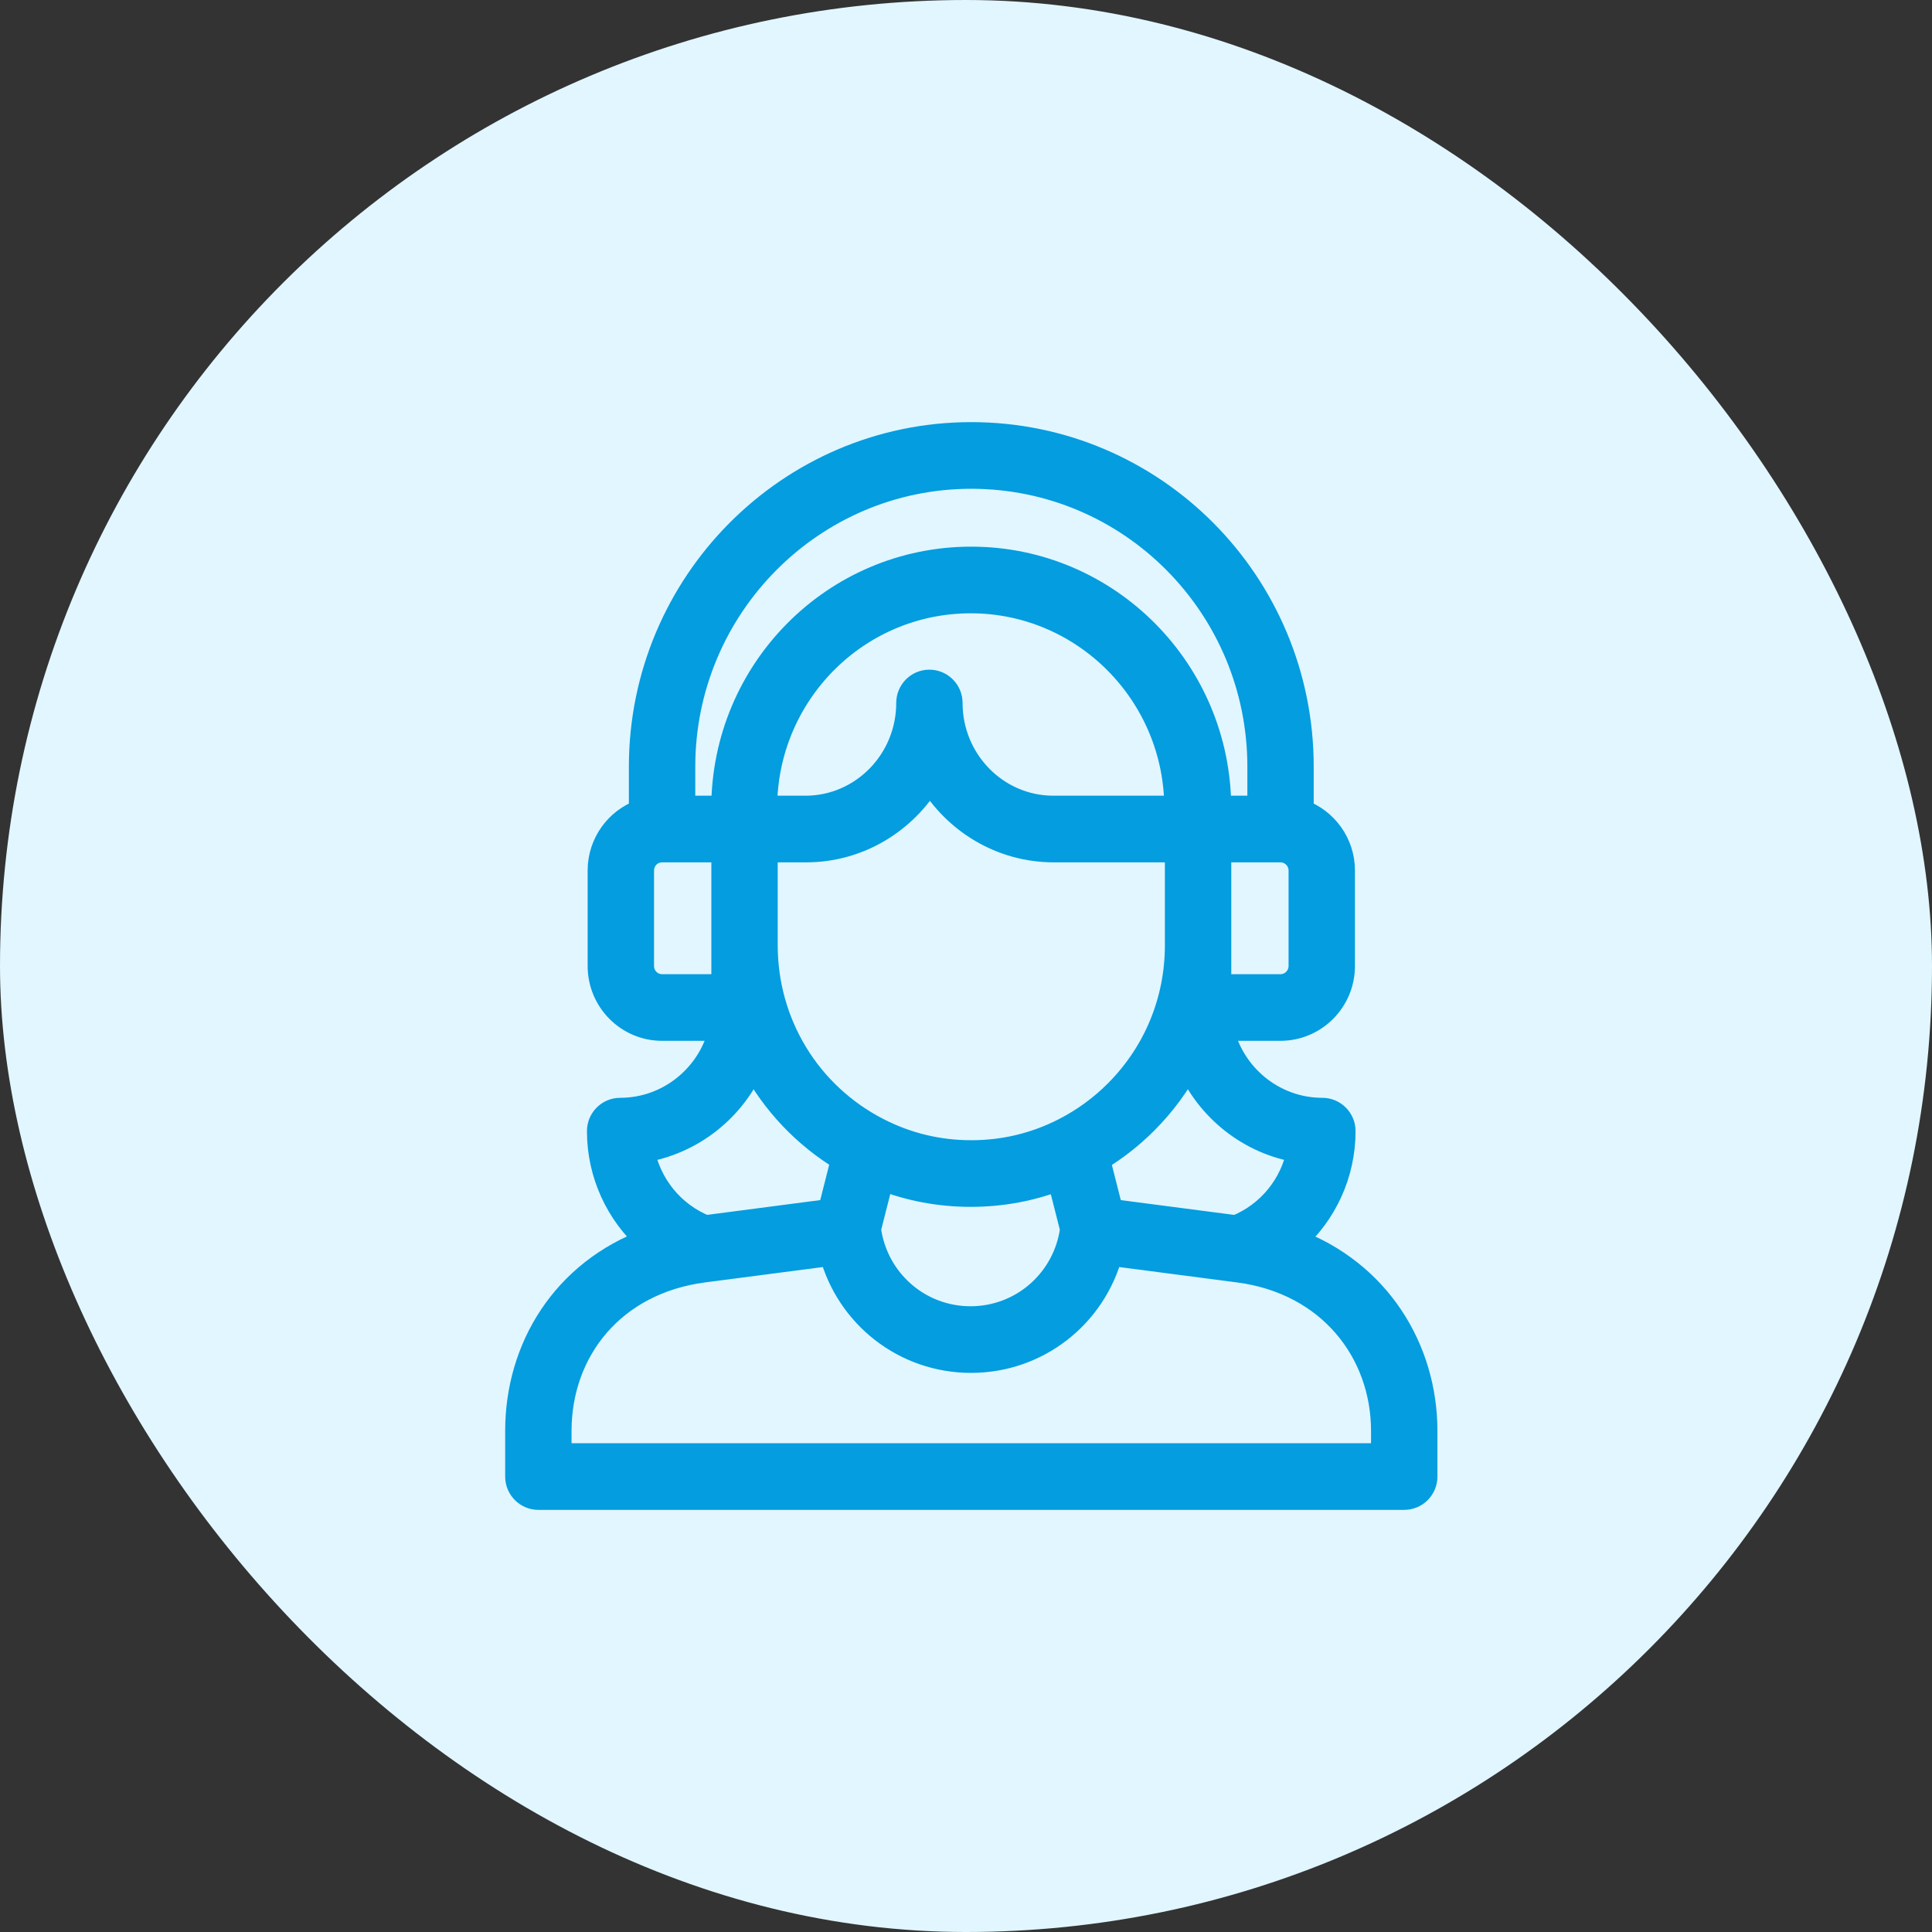
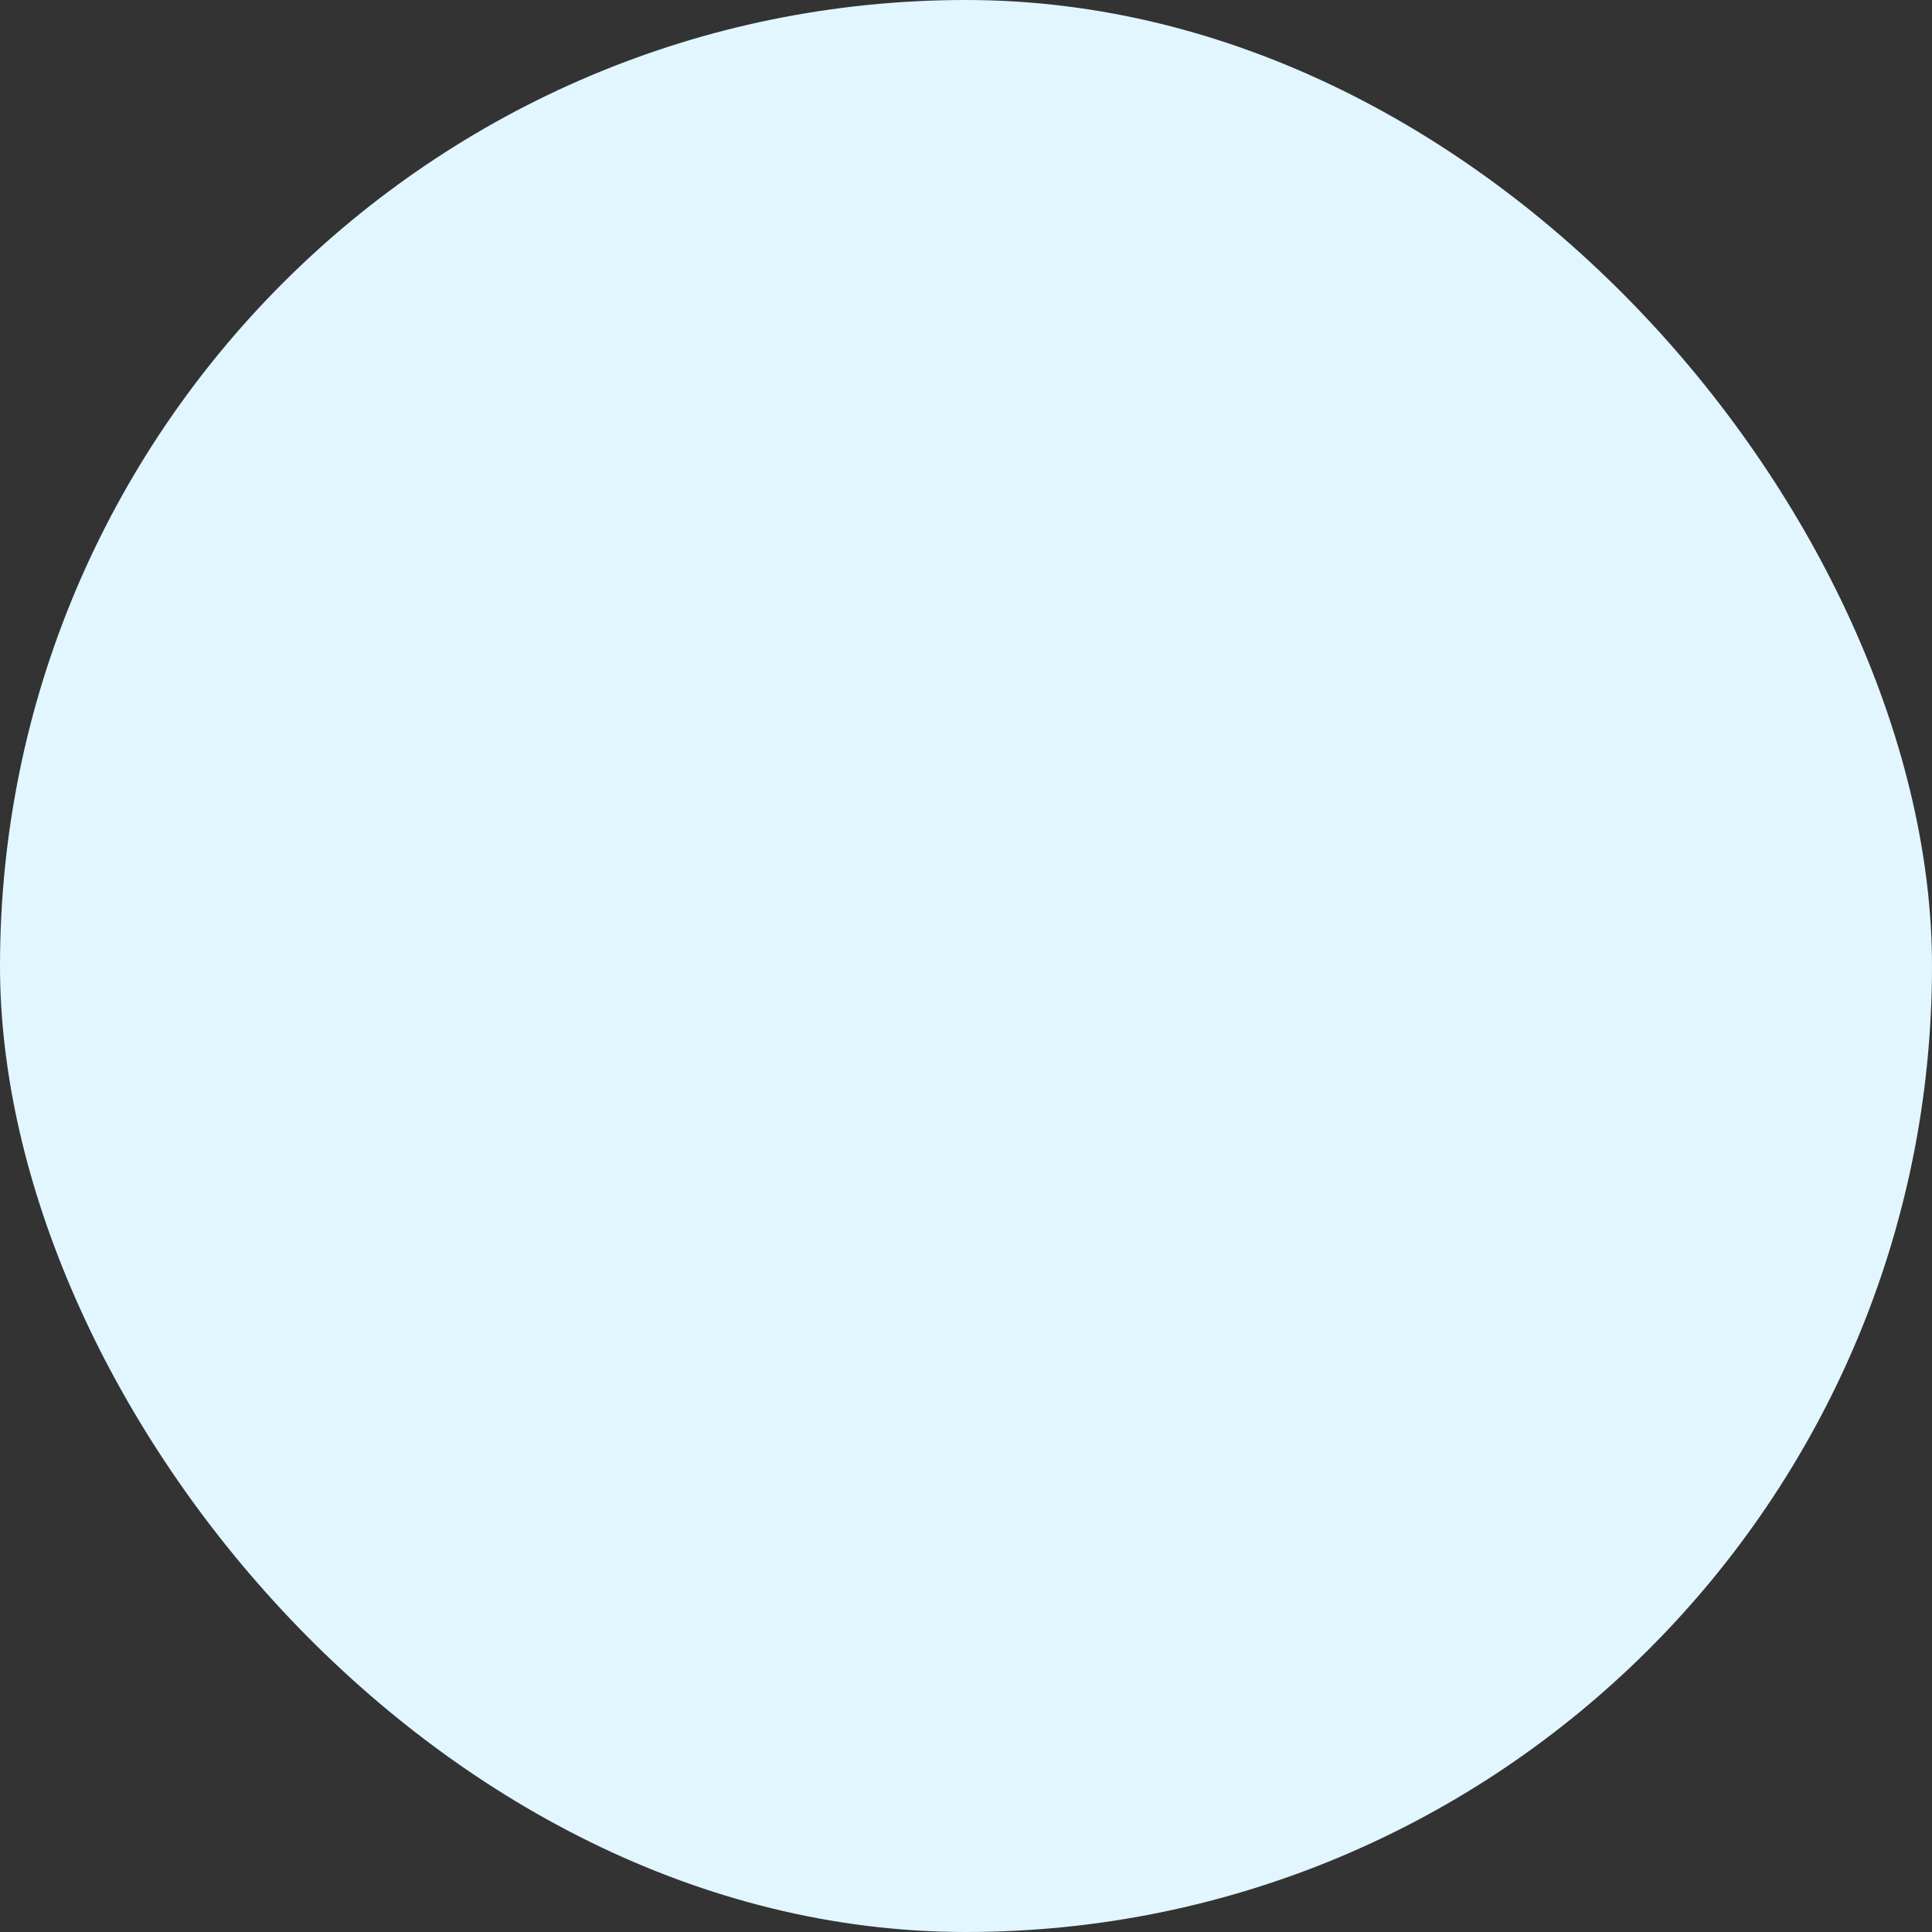
<svg xmlns="http://www.w3.org/2000/svg" fill="none" height="64" viewBox="0 0 64 64" width="64">
  <rect x="0" y="0" width="64" height="64" fill="#333333" stroke="none" />
  <g clip-path="url(#clip0_27752_2688)">
    <path d="M32 64C49.673 64 64 49.673 64 32C64 14.327 49.673 0 32 0C14.327 0 0 14.327 0 32C0 49.673 14.327 64 32 64Z" fill="#E1F6FF" />
    <g clip-path="url(#clip1_27752_2688)">
      <path d="M47.2 47.404V48.913C47.2 49.292 46.894 49.6 46.517 49.6H17.834C17.457 49.6 17.151 49.292 17.151 48.913V47.402C17.151 44.668 18.677 42.141 21.5 41.104C20.48 40.206 19.859 38.891 19.86 37.469C19.86 37.091 20.167 36.783 20.543 36.783C22.186 36.783 23.57 35.614 23.904 34.062H21.93C20.801 34.062 19.883 33.137 19.883 32V28.837C19.883 27.941 20.454 27.176 21.249 26.893V25.4C21.249 19.335 26.15 14.4 32.173 14.4C38.211 14.4 43.102 19.319 43.102 25.4V26.894C43.897 27.178 44.468 27.943 44.468 28.837V32C44.468 33.137 43.548 34.062 42.417 34.062H40.448C40.781 35.614 42.164 36.783 43.805 36.783C44.181 36.783 44.488 37.091 44.488 37.469C44.489 38.893 43.867 40.209 42.843 41.108C45.656 42.146 47.2 44.698 47.2 47.404ZM21.266 38.101C21.479 39.254 22.267 40.233 23.368 40.672L27.505 40.131L27.947 38.392C26.658 37.616 25.63 36.519 24.941 35.231C24.298 36.73 22.918 37.842 21.266 38.101ZM26.683 26.775C28.57 26.775 30.105 25.21 30.105 23.287C30.105 22.907 30.41 22.6 30.787 22.6C31.164 22.6 31.47 22.907 31.47 23.287C31.47 25.21 33.005 26.775 34.892 26.775H38.986C38.986 22.984 35.922 19.9 32.157 19.9C28.384 19.9 25.327 22.974 25.327 26.775H26.683ZM39.005 28.15H34.91C33.169 28.15 31.643 27.202 30.805 25.788C29.966 27.202 28.44 28.15 26.7 28.15H25.346V31.312C25.346 33.913 26.777 36.262 29.08 37.443C30.043 37.937 31.084 38.188 32.173 38.188C33.26 38.188 34.298 37.939 35.258 37.448C35.903 37.119 36.49 36.691 37.004 36.174C38.294 34.875 39.005 33.149 39.005 31.312V28.15ZM35.101 39.014C34.166 39.378 33.179 39.562 32.157 39.562C31.13 39.562 30.139 39.376 29.2 39.009L28.767 40.715C28.994 42.417 30.429 43.688 32.15 43.688C33.87 43.688 35.305 42.418 35.533 40.716L35.101 39.014ZM21.249 32C21.249 32.379 21.554 32.688 21.93 32.688H23.981V28.15H21.93C21.554 28.15 21.249 28.458 21.249 28.837V32ZM32.173 15.775C26.903 15.775 22.615 20.093 22.615 25.4V26.775H23.978C23.978 22.217 27.643 18.525 32.173 18.525C36.692 18.525 40.369 22.226 40.369 26.775H41.737V25.4C41.737 20.082 37.459 15.775 32.173 15.775ZM43.102 32V28.837C43.102 28.459 42.796 28.151 42.417 28.15H40.371V32.688H42.417C42.795 32.688 43.102 32.379 43.102 32ZM39.375 35.229C39.001 35.925 38.525 36.571 37.953 37.146C37.471 37.631 36.935 38.05 36.354 38.398L36.794 40.132L40.943 40.673C42.046 40.234 42.835 39.254 43.048 38.101C41.396 37.842 40.017 36.729 39.375 35.229ZM41.032 42.069L40.957 42.059H40.957L40.955 42.059L36.781 41.514C36.228 43.583 34.364 45.062 32.167 45.062C29.97 45.062 28.106 43.583 27.553 41.514C27.345 41.541 28.65 41.371 23.302 42.069C20.308 42.461 18.517 44.72 18.517 47.402V48.225H45.834V47.404C45.834 44.771 44.044 42.463 41.032 42.069Z" fill="#039DE0" stroke="#039DE0" stroke-width="0.833" />
    </g>
  </g>
  <defs>
    <clipPath id="clip0_27752_2688">
      <rect fill="white" height="64" rx="32" width="64" />
    </clipPath>
    <clipPath id="clip1_27752_2688">
-       <rect fill="white" height="40" transform="translate(12 12)" width="40" />
-     </clipPath>
+       </clipPath>
  </defs>
</svg>